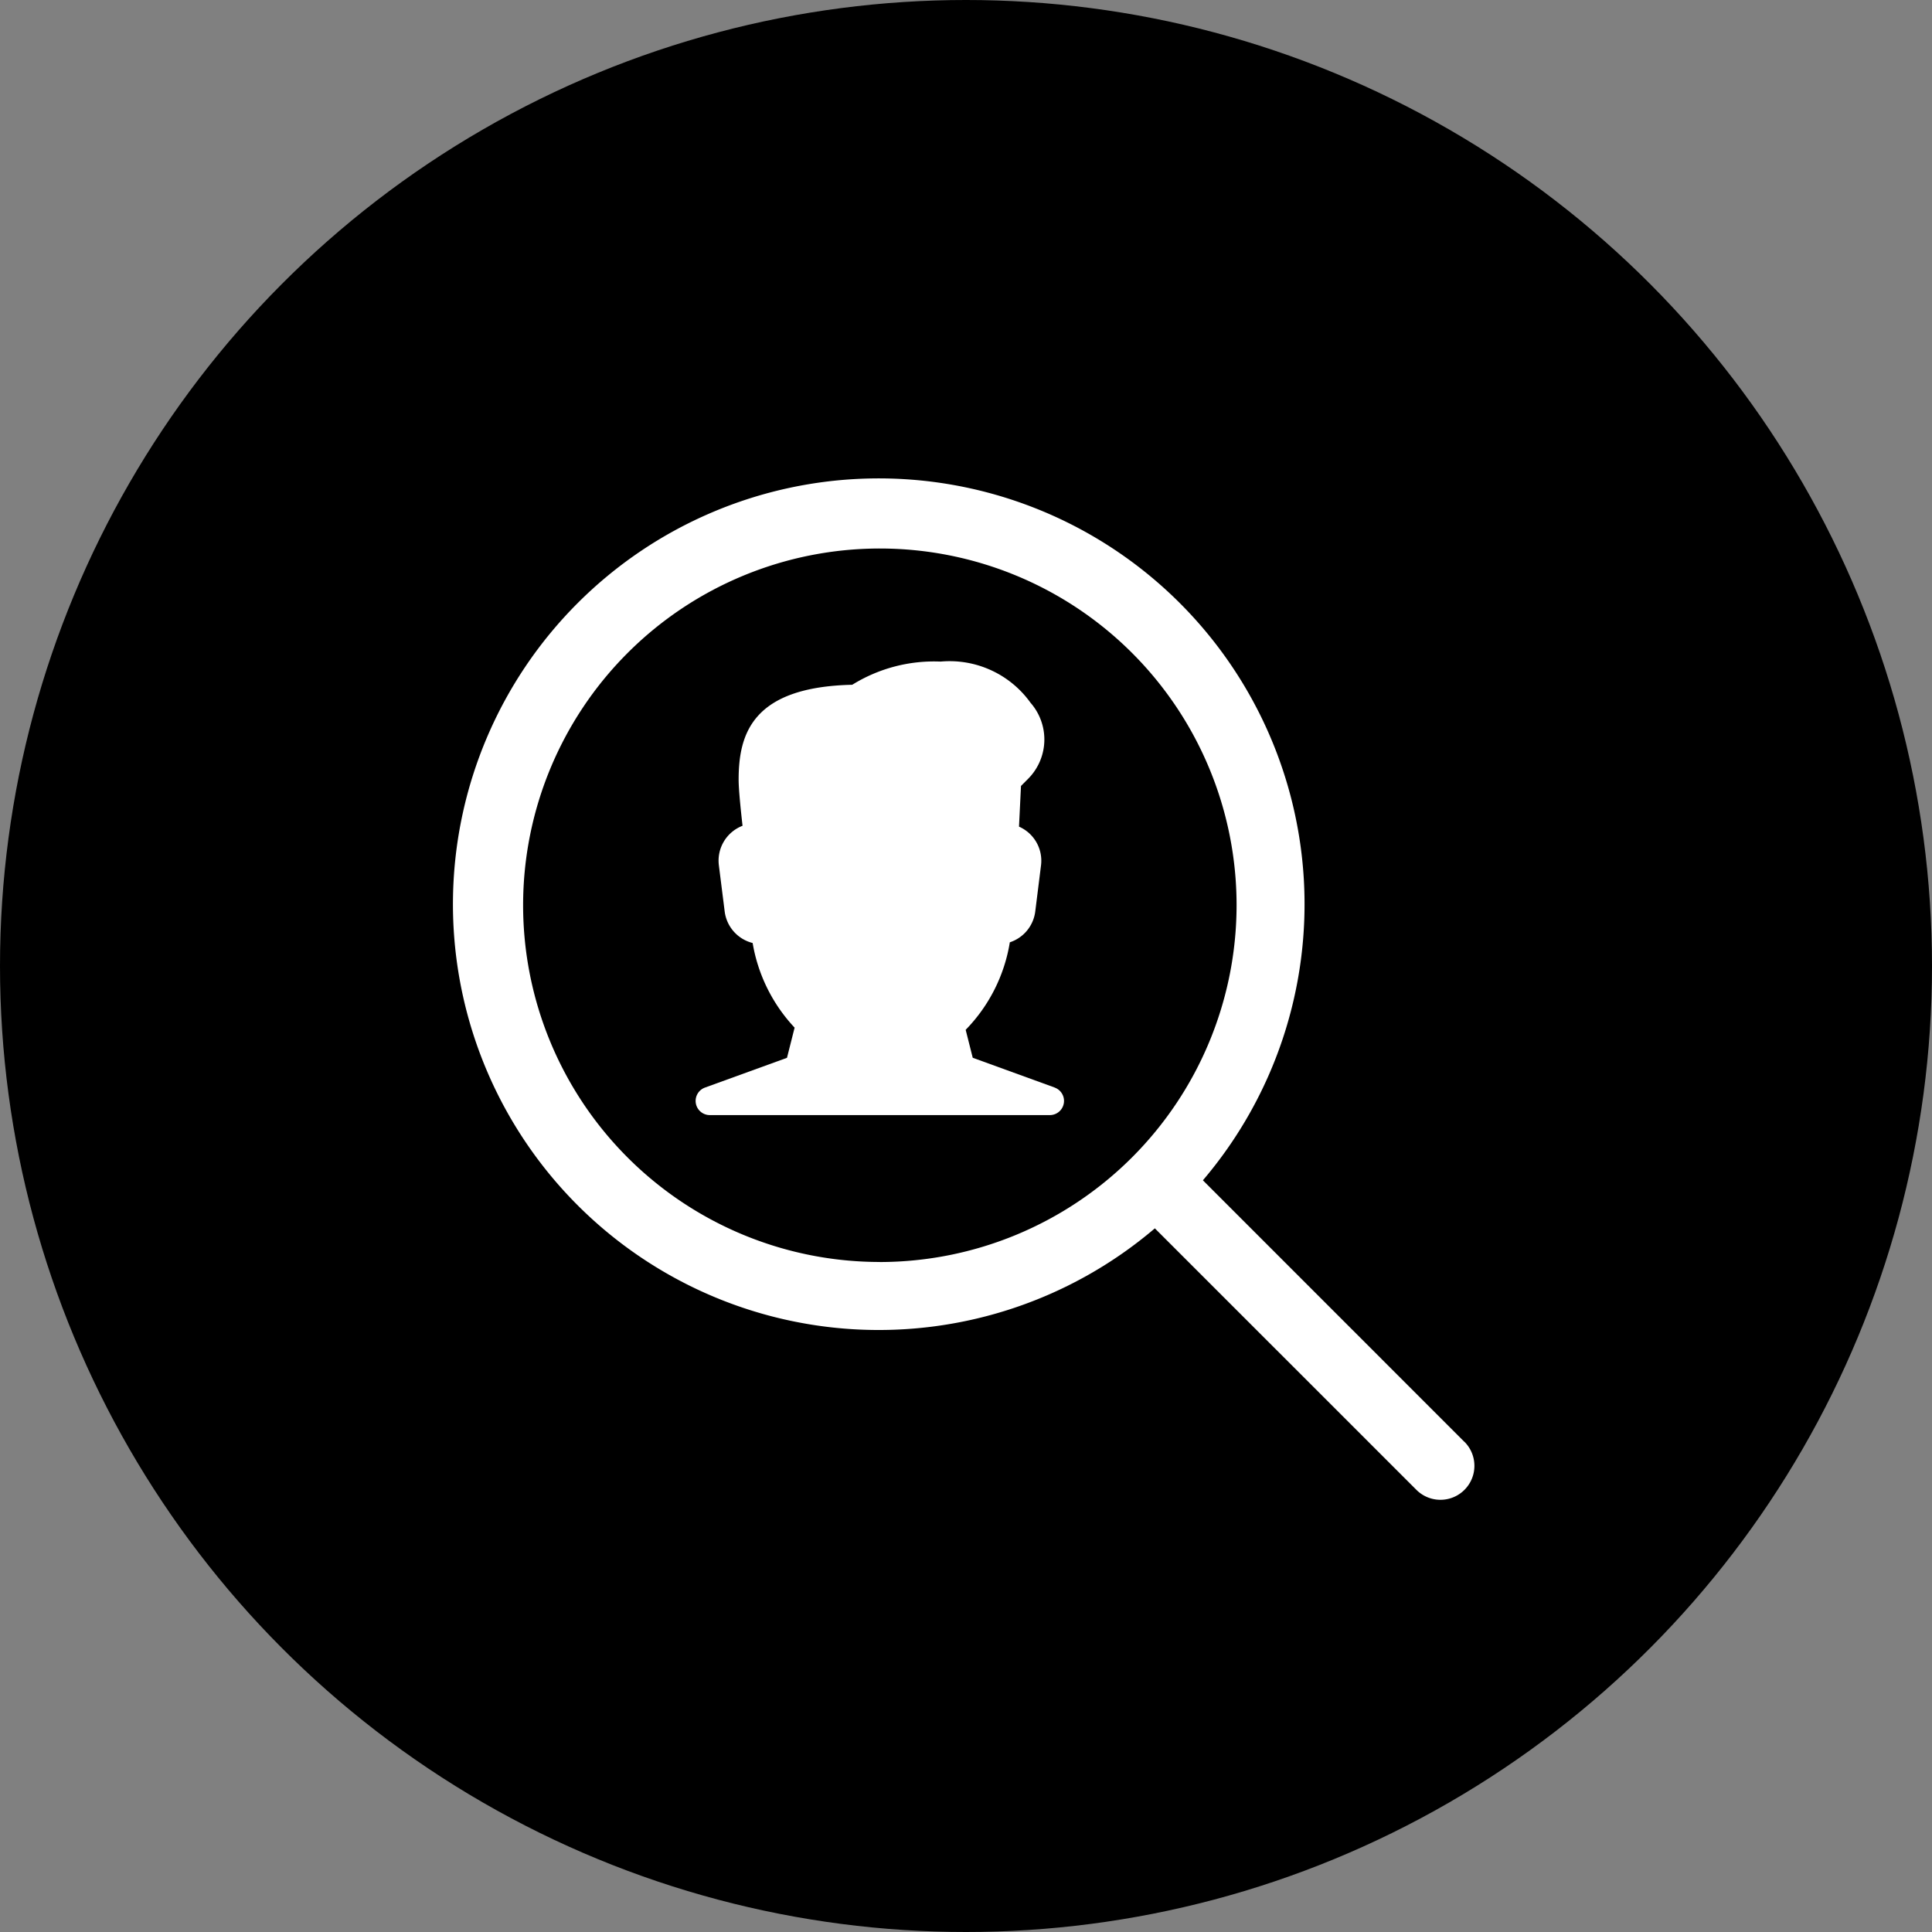
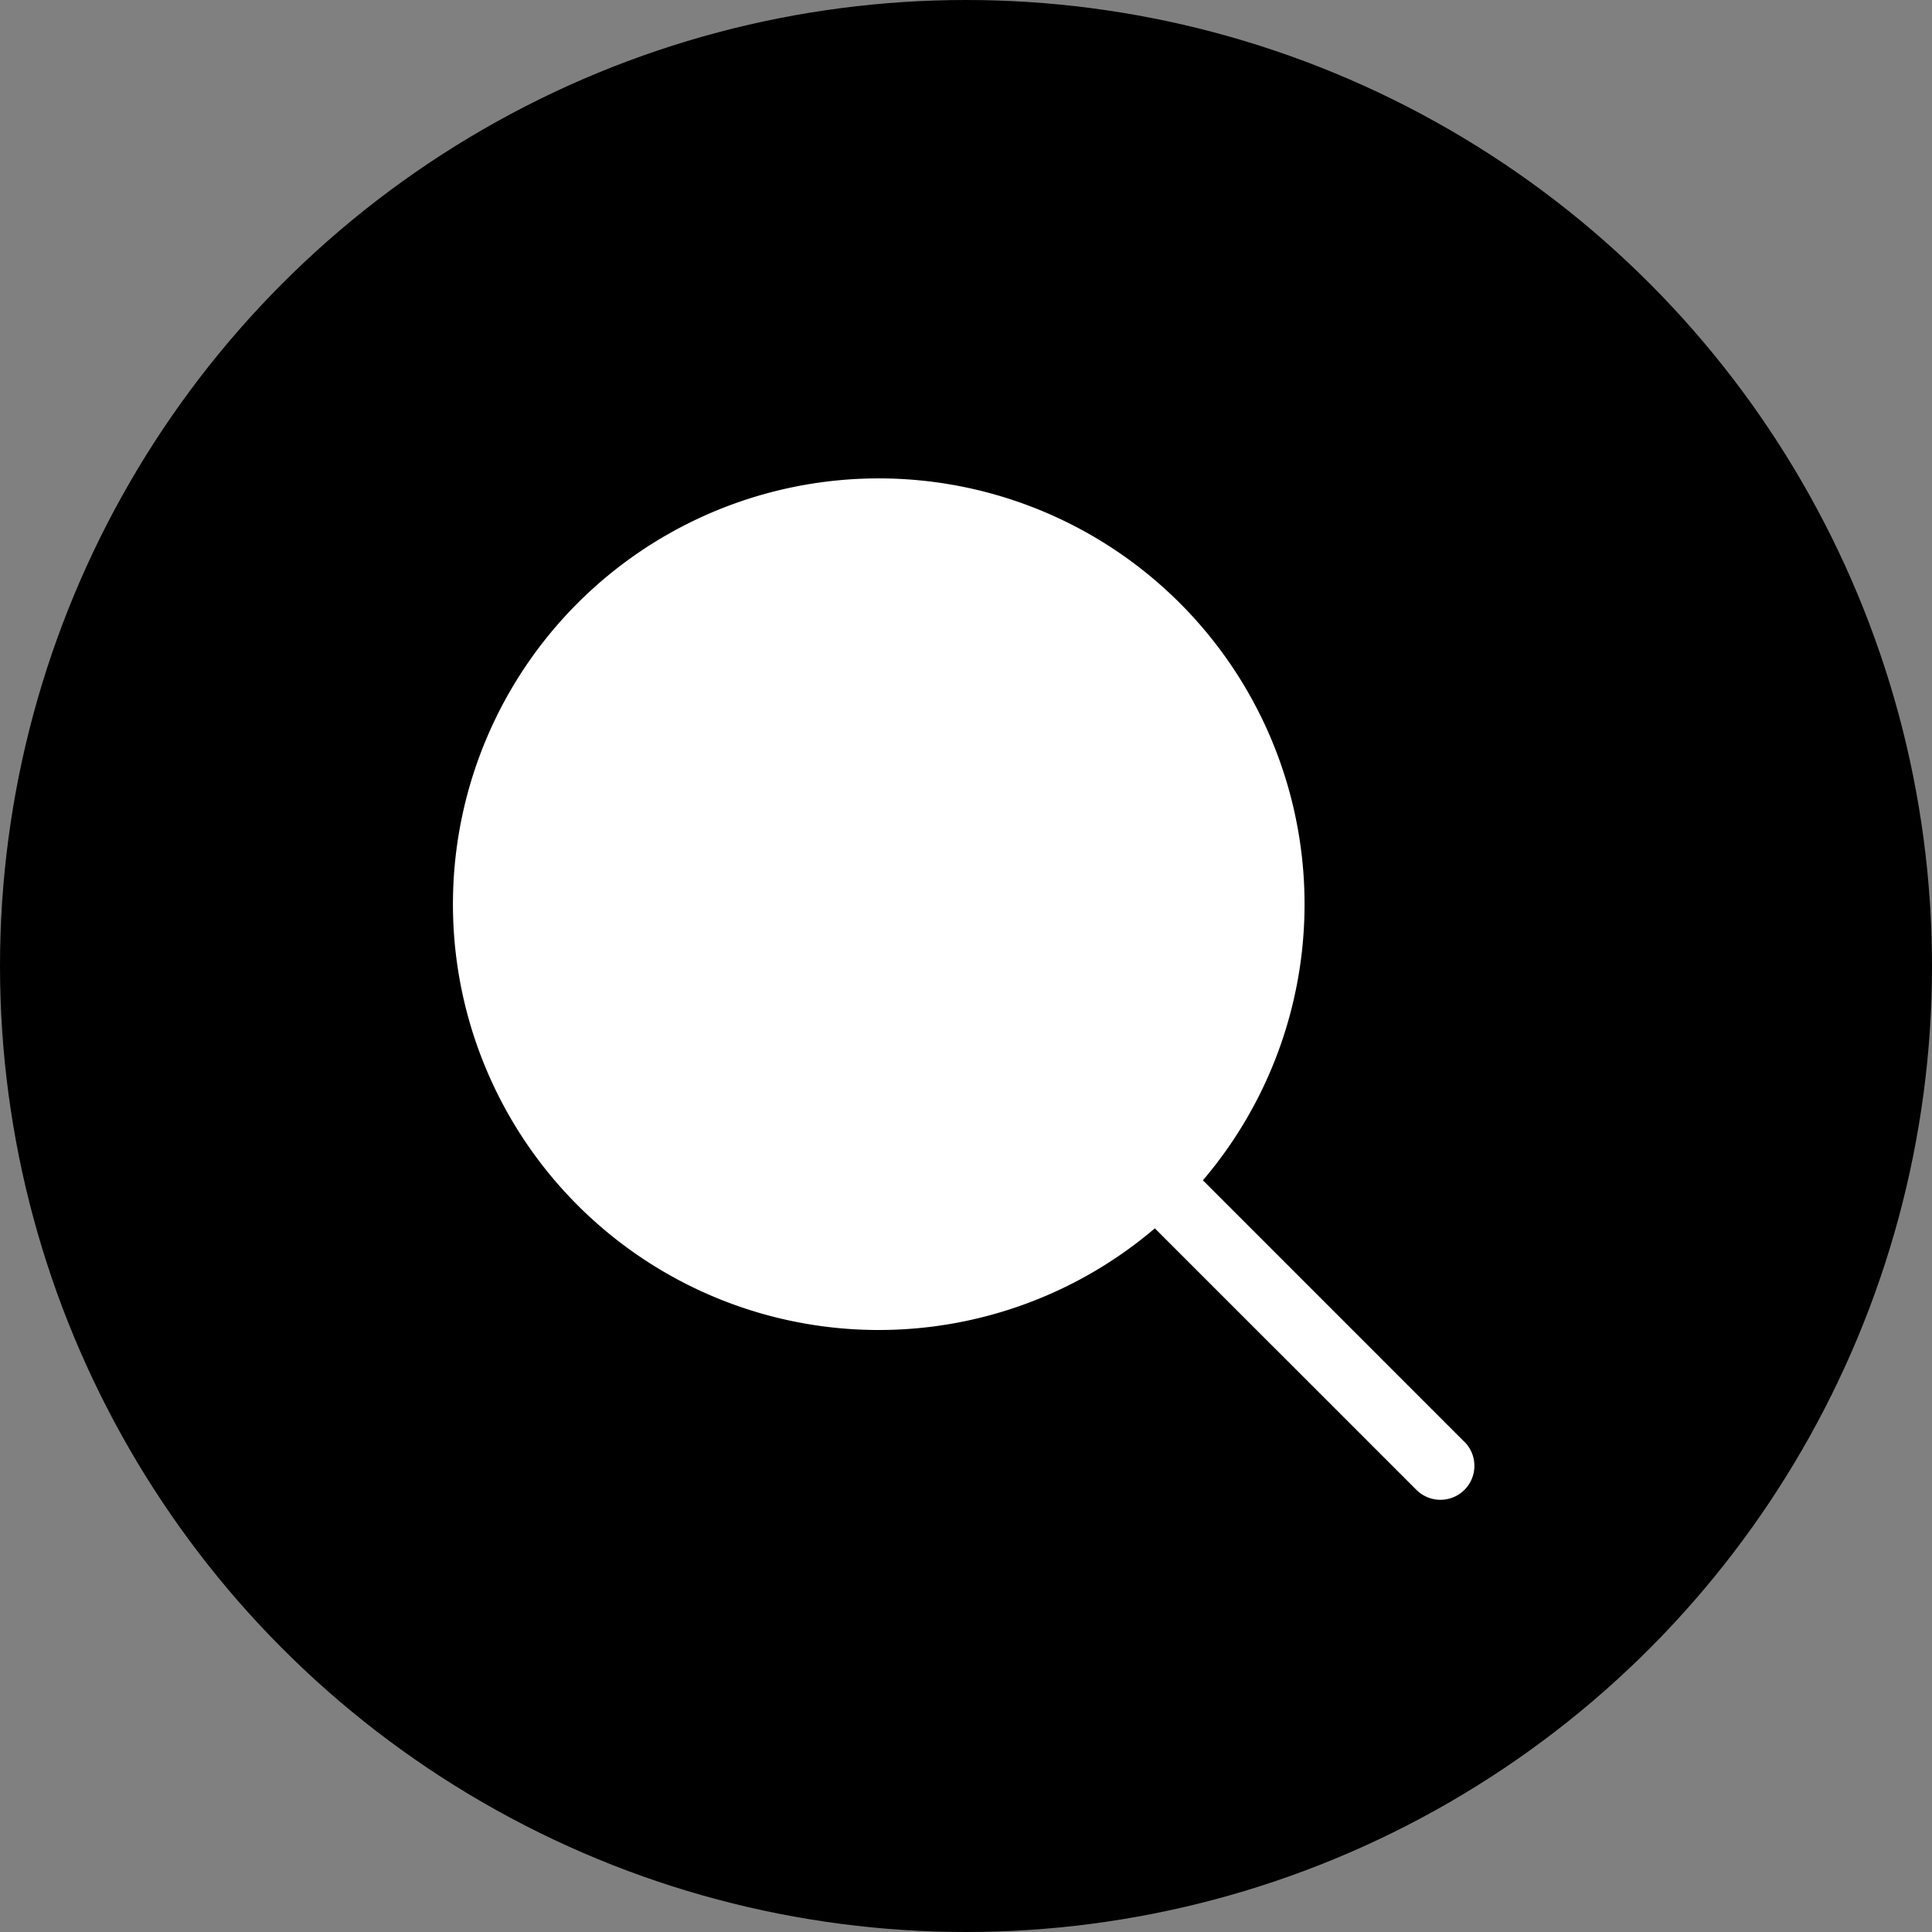
<svg xmlns="http://www.w3.org/2000/svg" width="76" height="76" viewBox="0 0 76 76">
  <rect x="0" y="0" width="76" height="76" fill="#808080" stroke="none" />
  <defs>
    <clipPath id="clip-path">
      <rect id="Rectangle_819" data-name="Rectangle 819" width="44" height="44" transform="translate(-1.907 -1.907)" fill="#fff" />
    </clipPath>
  </defs>
  <g id="Group_888" data-name="Group 888" transform="translate(-922 -790)">
    <circle id="Ellipse_413" data-name="Ellipse 413" cx="38" cy="38" r="38" transform="translate(922 790)" />
    <g id="Group_658" data-name="Group 658" transform="translate(939.906 808.907)">
      <g id="Group_657" data-name="Group 657" clip-path="url(#clip-path)">
-         <path id="Path_18924" data-name="Path 18924" d="M39.7,37.812,29.413,27.523a16.75,16.75,0,1,0-1.89,1.89L37.812,39.7a1.336,1.336,0,1,0,1.89-1.89m-23-7.074A14.033,14.033,0,1,1,30.738,16.706,14.048,14.048,0,0,1,16.706,30.738" fill="#fff" />
-         <path id="Path_18925" data-name="Path 18925" d="M20.127,20.757,16.9,19.585l-.278-1.1a6.386,6.386,0,0,0,1.737-3.442,1.469,1.469,0,0,0,1-1.21l.227-1.818a1.463,1.463,0,0,0-.866-1.522l.078-1.6.314-.316a2.192,2.192,0,0,0,.06-2.959A3.915,3.915,0,0,0,15.638,4a6.1,6.1,0,0,0-3.478.912C8.227,5,7.691,6.847,7.691,8.648c0,.4.09,1.248.154,1.811a1.469,1.469,0,0,0-.932,1.552l.229,1.818a1.467,1.467,0,0,0,1.1,1.241A6.422,6.422,0,0,0,9.893,18.4l-.3,1.187-3.23,1.172a.558.558,0,0,0,.191,1.081H19.936a.558.558,0,0,0,.191-1.081" transform="translate(3.459 3.118)" fill="#fff" />
+         <path id="Path_18924" data-name="Path 18924" d="M39.7,37.812,29.413,27.523a16.75,16.75,0,1,0-1.89,1.89L37.812,39.7a1.336,1.336,0,1,0,1.89-1.89m-23-7.074" fill="#fff" />
      </g>
    </g>
  </g>
</svg>